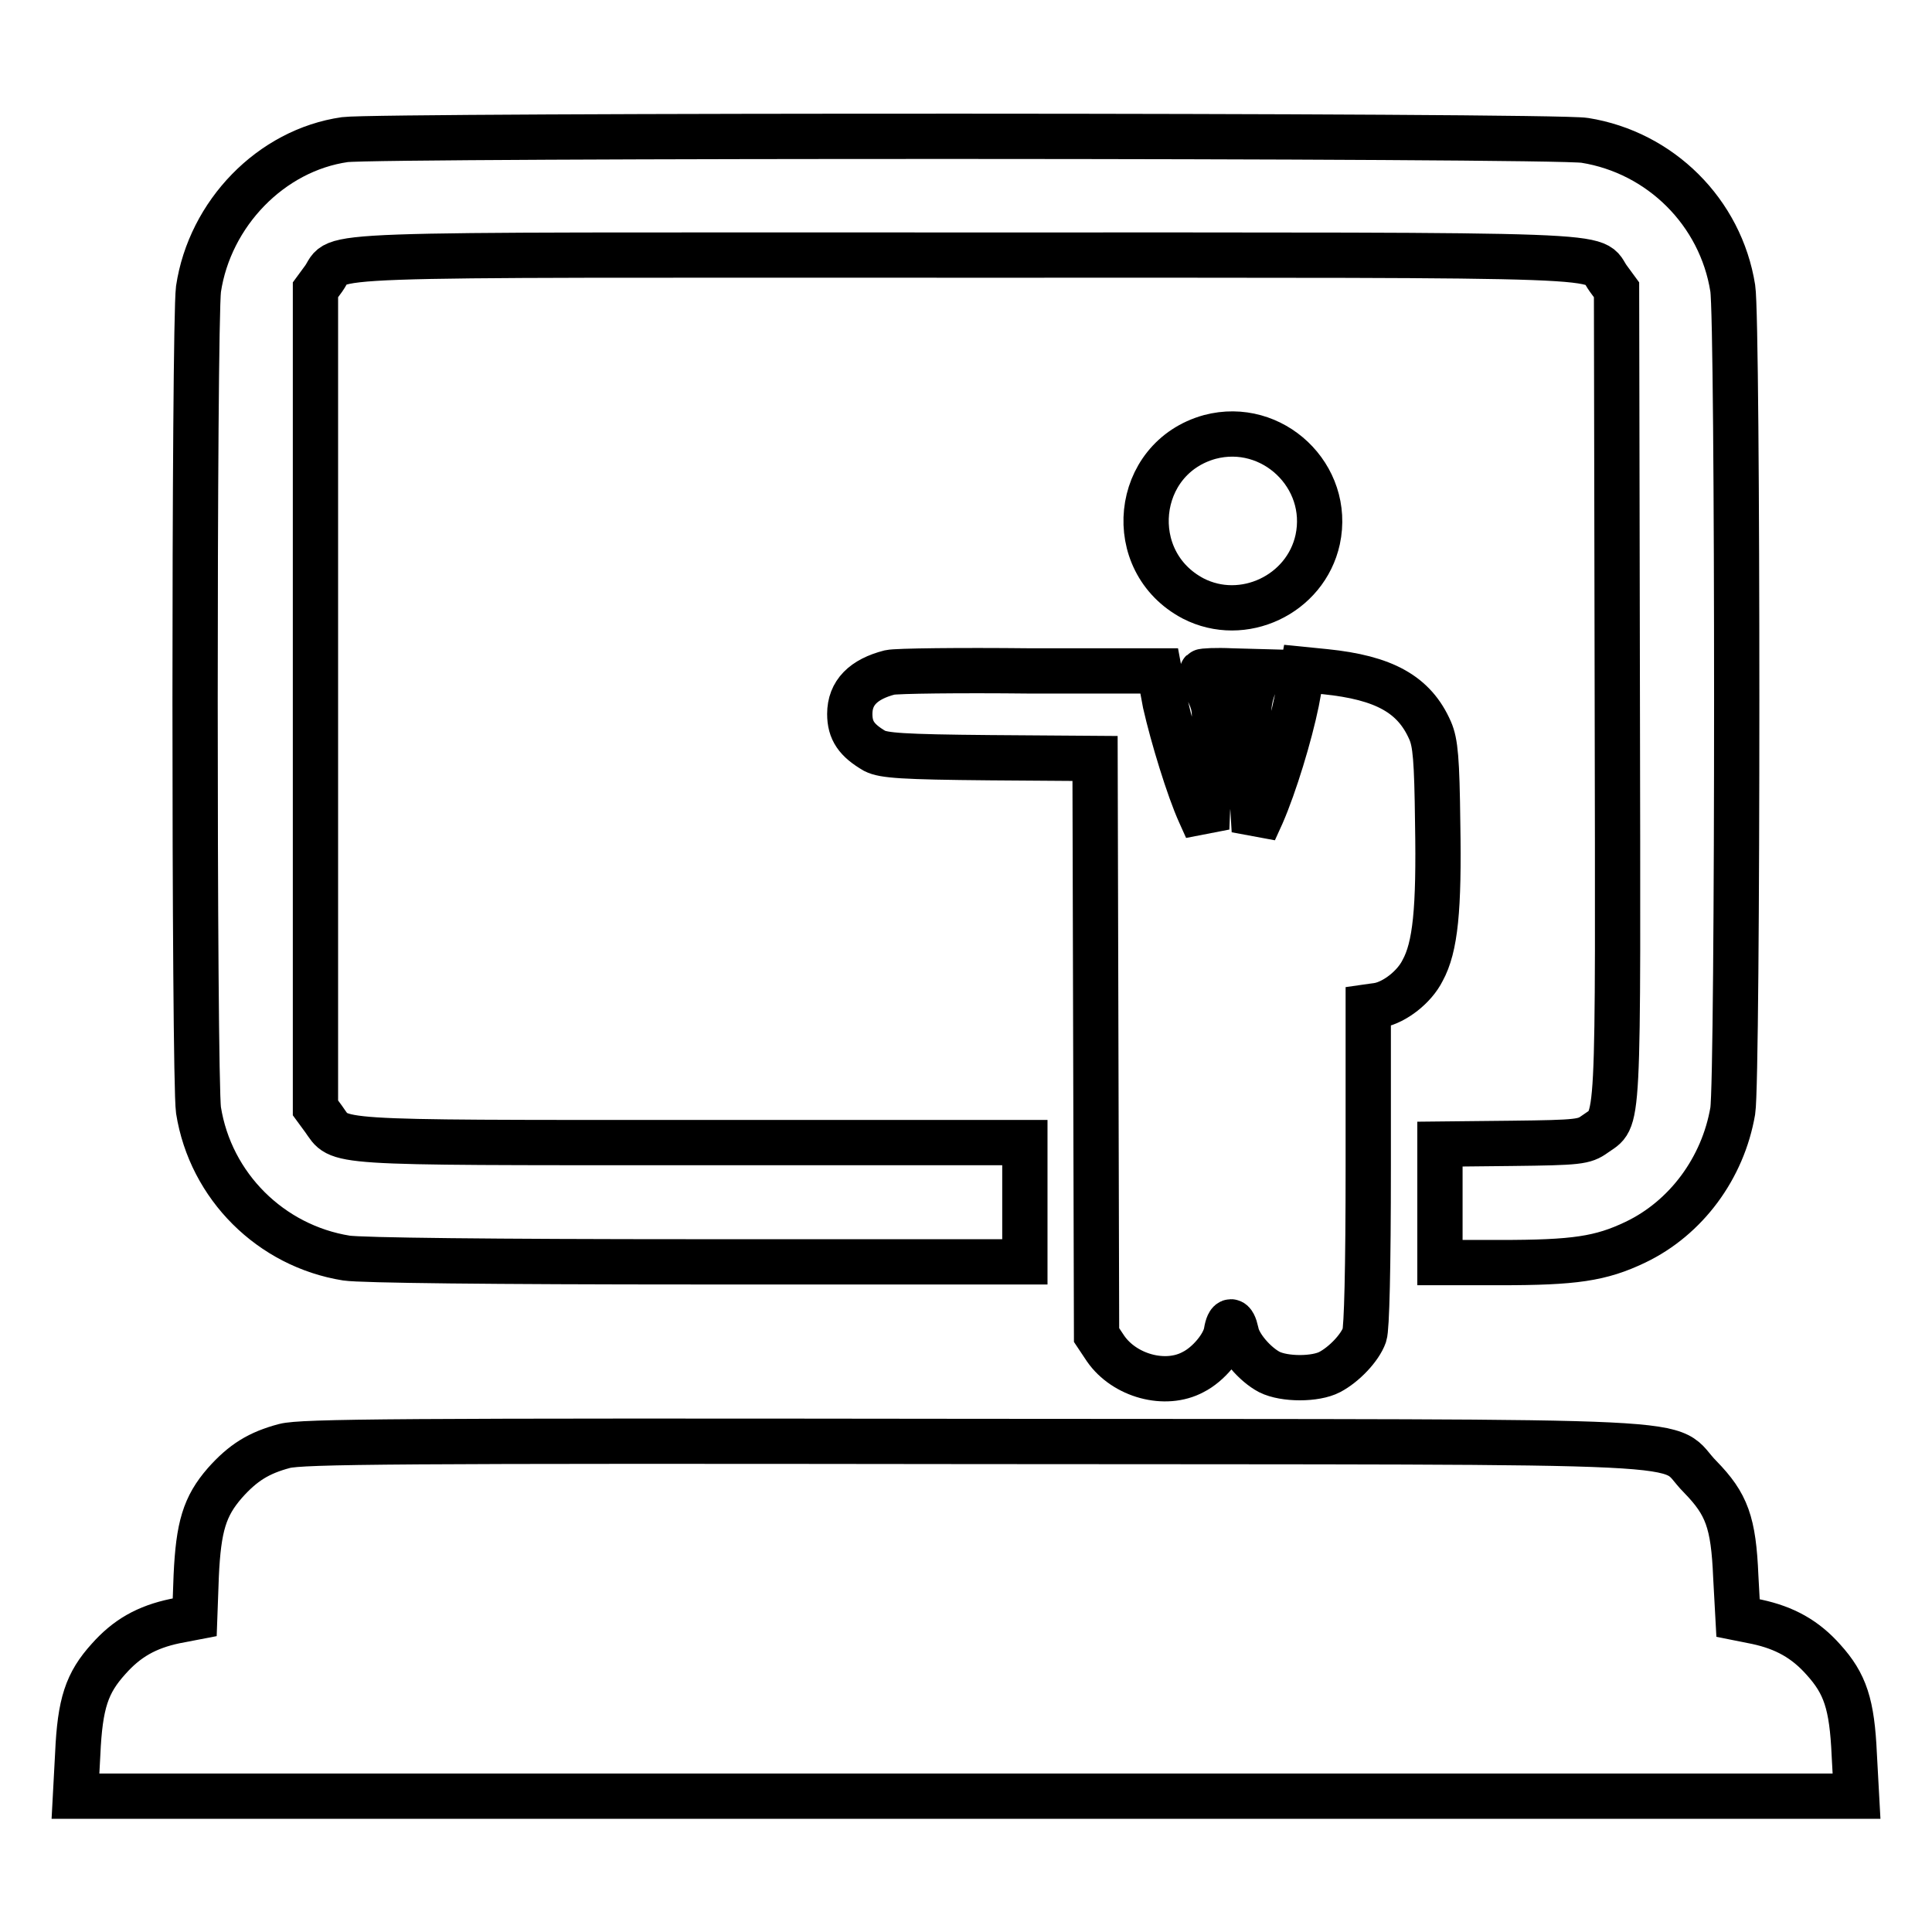
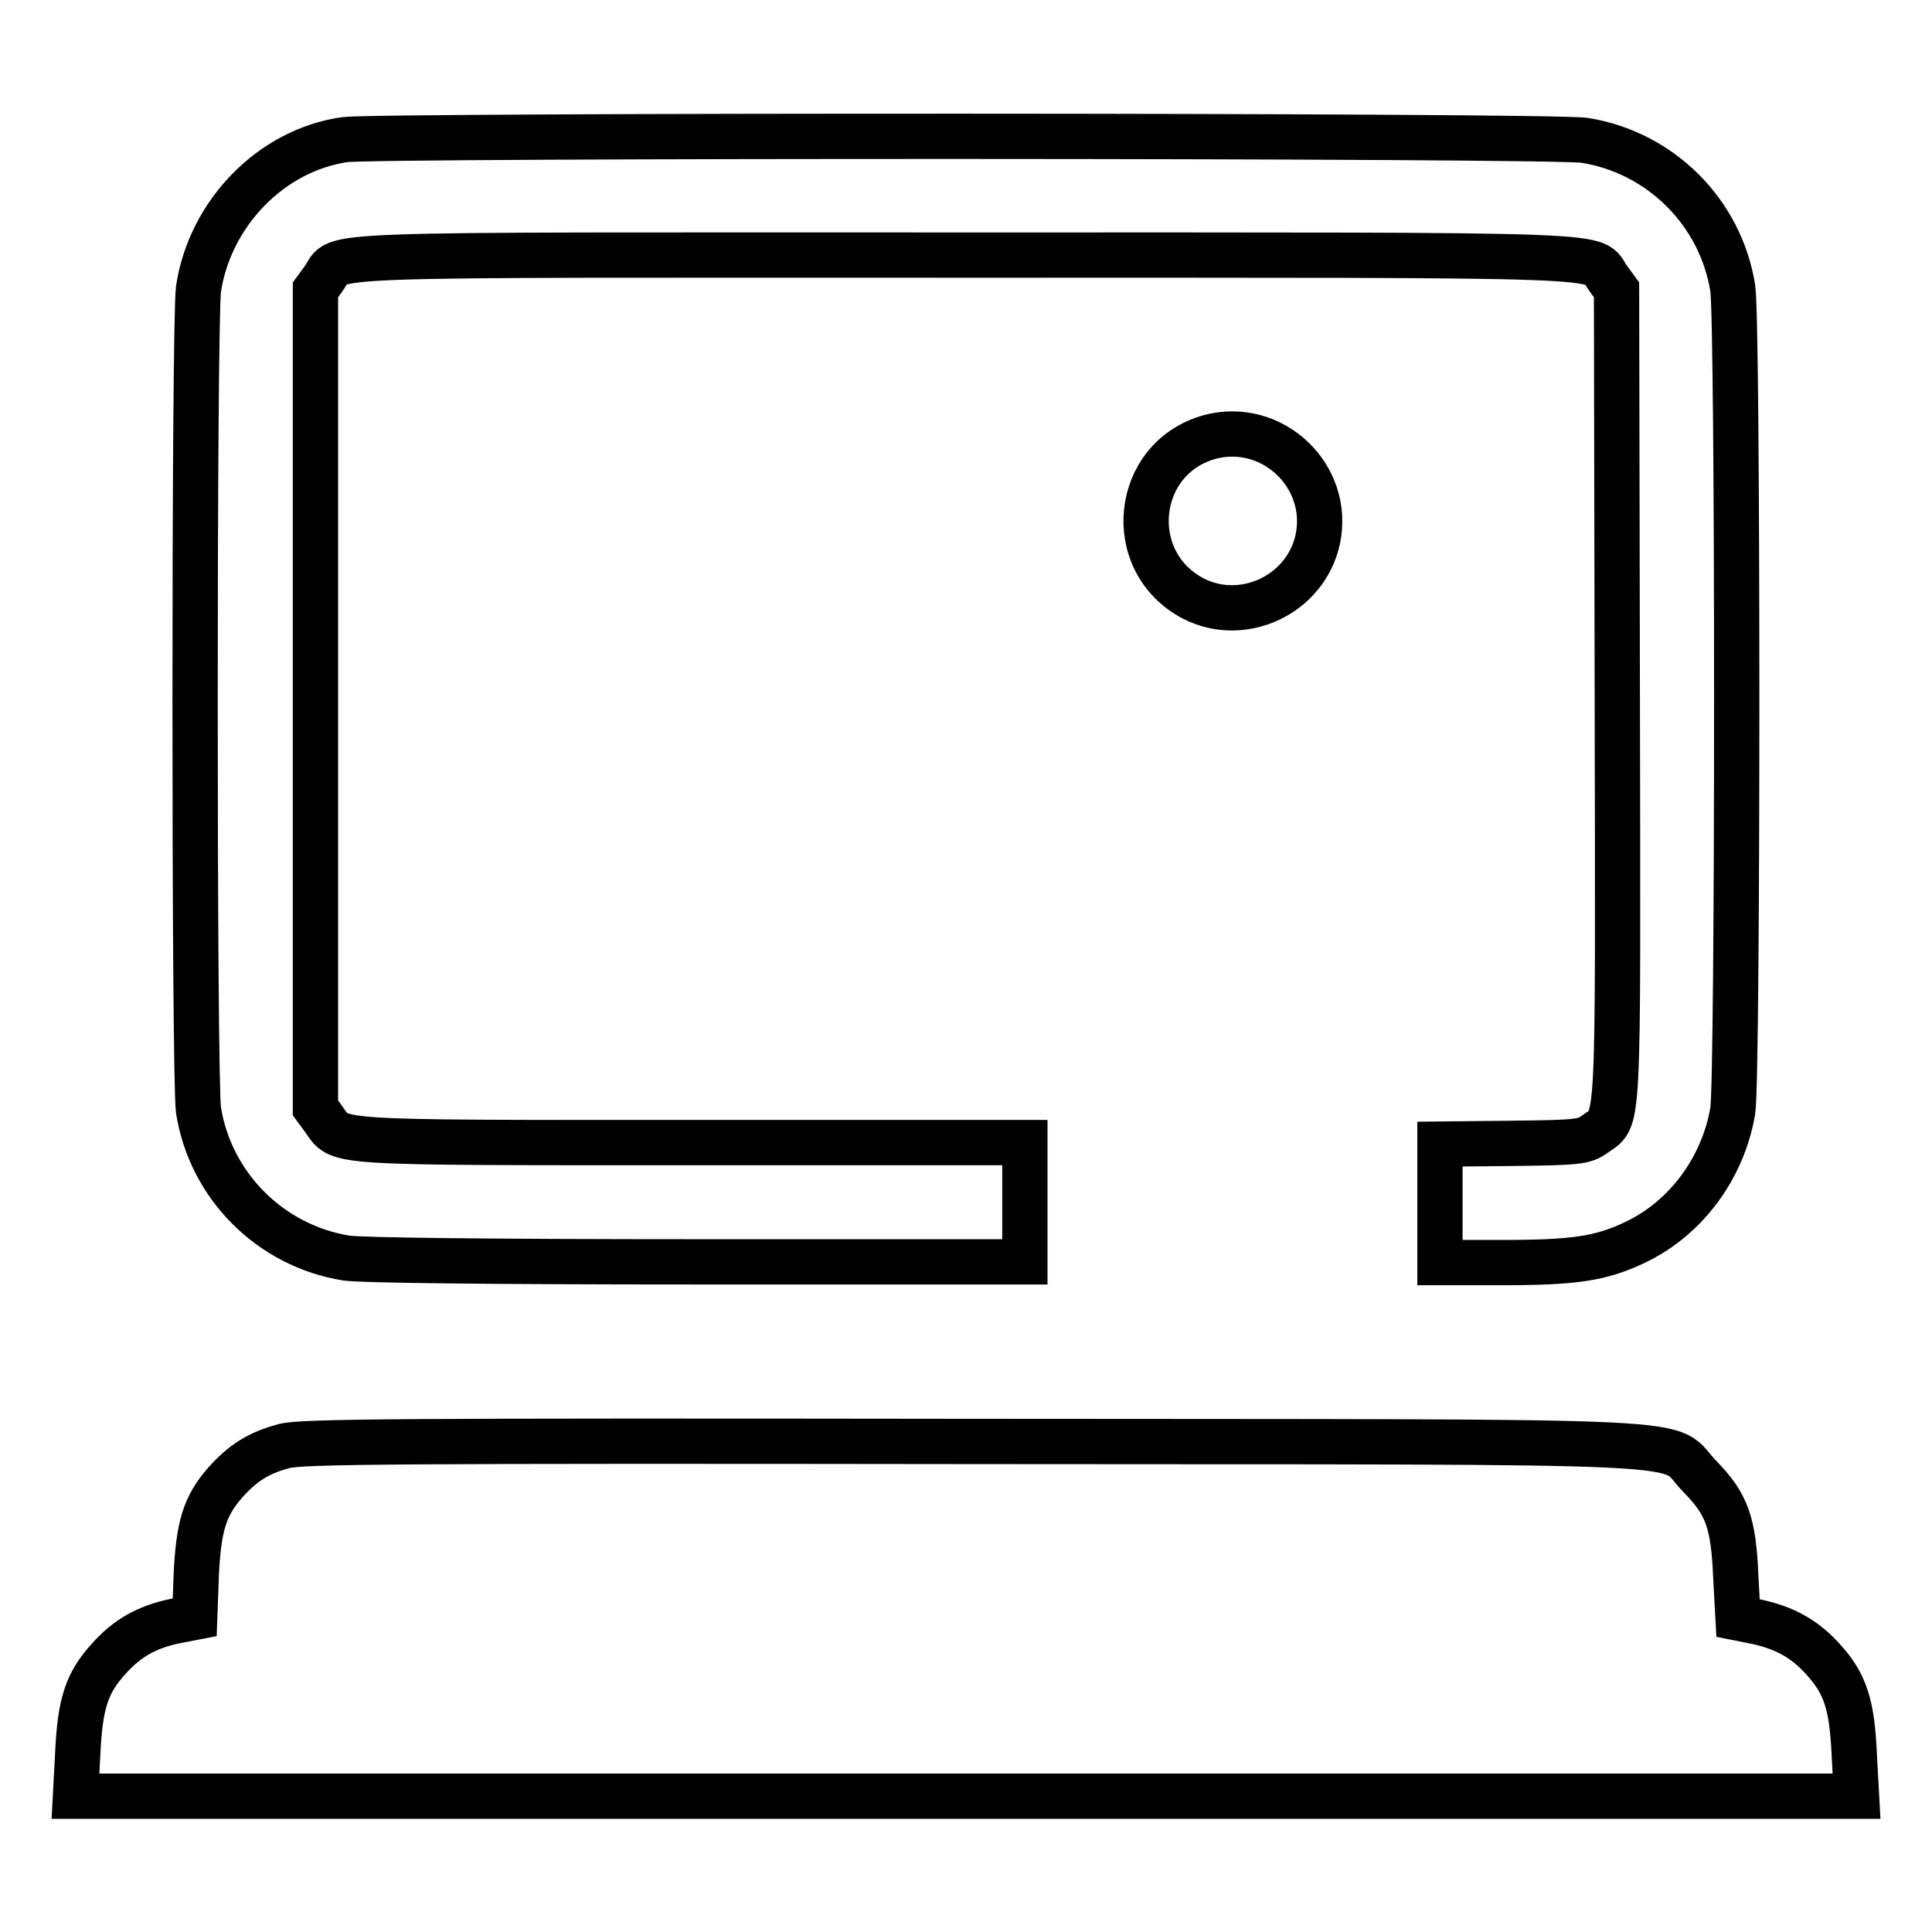
<svg xmlns="http://www.w3.org/2000/svg" version="1.1" x="0px" y="0px" viewBox="0 0 256 256" enable-background="new 0 0 256 256" xml:space="preserve">
  <g>
    <g>
      <g>
        <path stroke-width="6" fill-opacity="0" stroke="#000000" d="M45.7,18.5c-9.8,1.4-17.9,9.8-19.4,19.8c-0.6,4.7-0.6,104.5,0,108.8c1.6,10.1,9.6,18,19.6,19.6c2,0.3,19.2,0.5,46.6,0.5h43.3v-7.9v-7.9H91.6c-48.9,0-46.4,0.1-48.7-3.1l-1.1-1.5V92.6V38.4l1.1-1.5c2.4-3.4-4.2-3.1,85.1-3.1s82.7-0.2,85.1,3.1l1.1,1.5l0.1,53.7c0.1,59.5,0.3,55.8-3,58.2c-1.4,1-2.1,1.1-11,1.2l-9.5,0.1v7.9v7.8h8c9.8,0,13.3-0.5,17.9-2.7c6.7-3.2,11.6-9.8,12.9-17.4c0.7-4.4,0.7-104.6,0-109c-1.6-10.1-9.6-18-19.6-19.6C206,17.9,50.1,17.9,45.7,18.5z" />
        <path stroke-width="6" fill-opacity="0" stroke="#000000" d="M160.3,57.9c-10.1,2.8-11.5,16.5-2.2,21.4c6.6,3.4,14.9-0.5,16.5-7.8C176.4,63.1,168.6,55.7,160.3,57.9z" />
-         <path stroke-width="6" fill-opacity="0" stroke="#000000" d="M117.9,89.1c-3.5,0.9-5.3,2.7-5.3,5.5c0,2.2,0.9,3.5,3.3,4.9c1.2,0.6,3.6,0.8,15.3,0.9l13.9,0.1l0.1,38.2l0.1,38.2l1.2,1.8c2.5,3.6,7.9,5.1,11.6,3.1c2-1,4.1-3.5,4.4-5.3c0.3-1.8,0.9-1.8,1.3,0c0.3,1.8,2.5,4.3,4.4,5.3c2,1,6.1,1,8,0c1.9-1,4-3.2,4.6-4.9c0.3-0.9,0.5-8.7,0.5-22.4v-21.1l1.4-0.2c2.1-0.4,4.7-2.4,5.8-4.6c1.7-3.1,2.2-8.1,2-19.5c-0.1-8.5-0.3-10.7-1-12.3c-2.1-4.8-6.1-7-13.9-7.8l-3-0.3l-0.8,4.3c-0.9,4.4-2.9,11-4.6,14.9l-1,2.2l-0.4-6.6c-0.6-8.9-0.5-10.2,0.3-12.5l0.8-2l-3.7-0.1c-2.1-0.1-3.8,0-3.9,0.1c-0.1,0.1,0.2,1.3,0.8,2.6c1,2.2,1,2.7,0.5,7.8c-0.2,2.9-0.5,6.5-0.6,7.9l-0.1,2.5l-0.9-2c-1.5-3.3-3.6-10.2-4.6-14.6l-0.8-4.3l-17.2,0C127.2,88.8,118.8,88.9,117.9,89.1z" />
        <path stroke-width="6" fill-opacity="0" stroke="#000000" d="M37.7,191.6c-3.4,0.9-5.5,2.2-7.9,4.9c-2.7,3.1-3.5,5.8-3.8,12.3l-0.2,5.5l-2.6,0.5c-3.8,0.8-6.4,2.3-8.8,5c-2.9,3.2-3.8,5.9-4.1,12.6L10,238h118h118l-0.3-5.5c-0.3-6.7-1.2-9.4-4.1-12.6c-2.4-2.7-5.1-4.2-8.8-5l-2.5-0.5l-0.3-5.5c-0.3-7.2-1.2-9.6-4.7-13.2c-5.1-5.1,5-4.6-96.3-4.7C52.5,190.9,40,191,37.7,191.6z" />
      </g>
    </g>
  </g>
</svg>